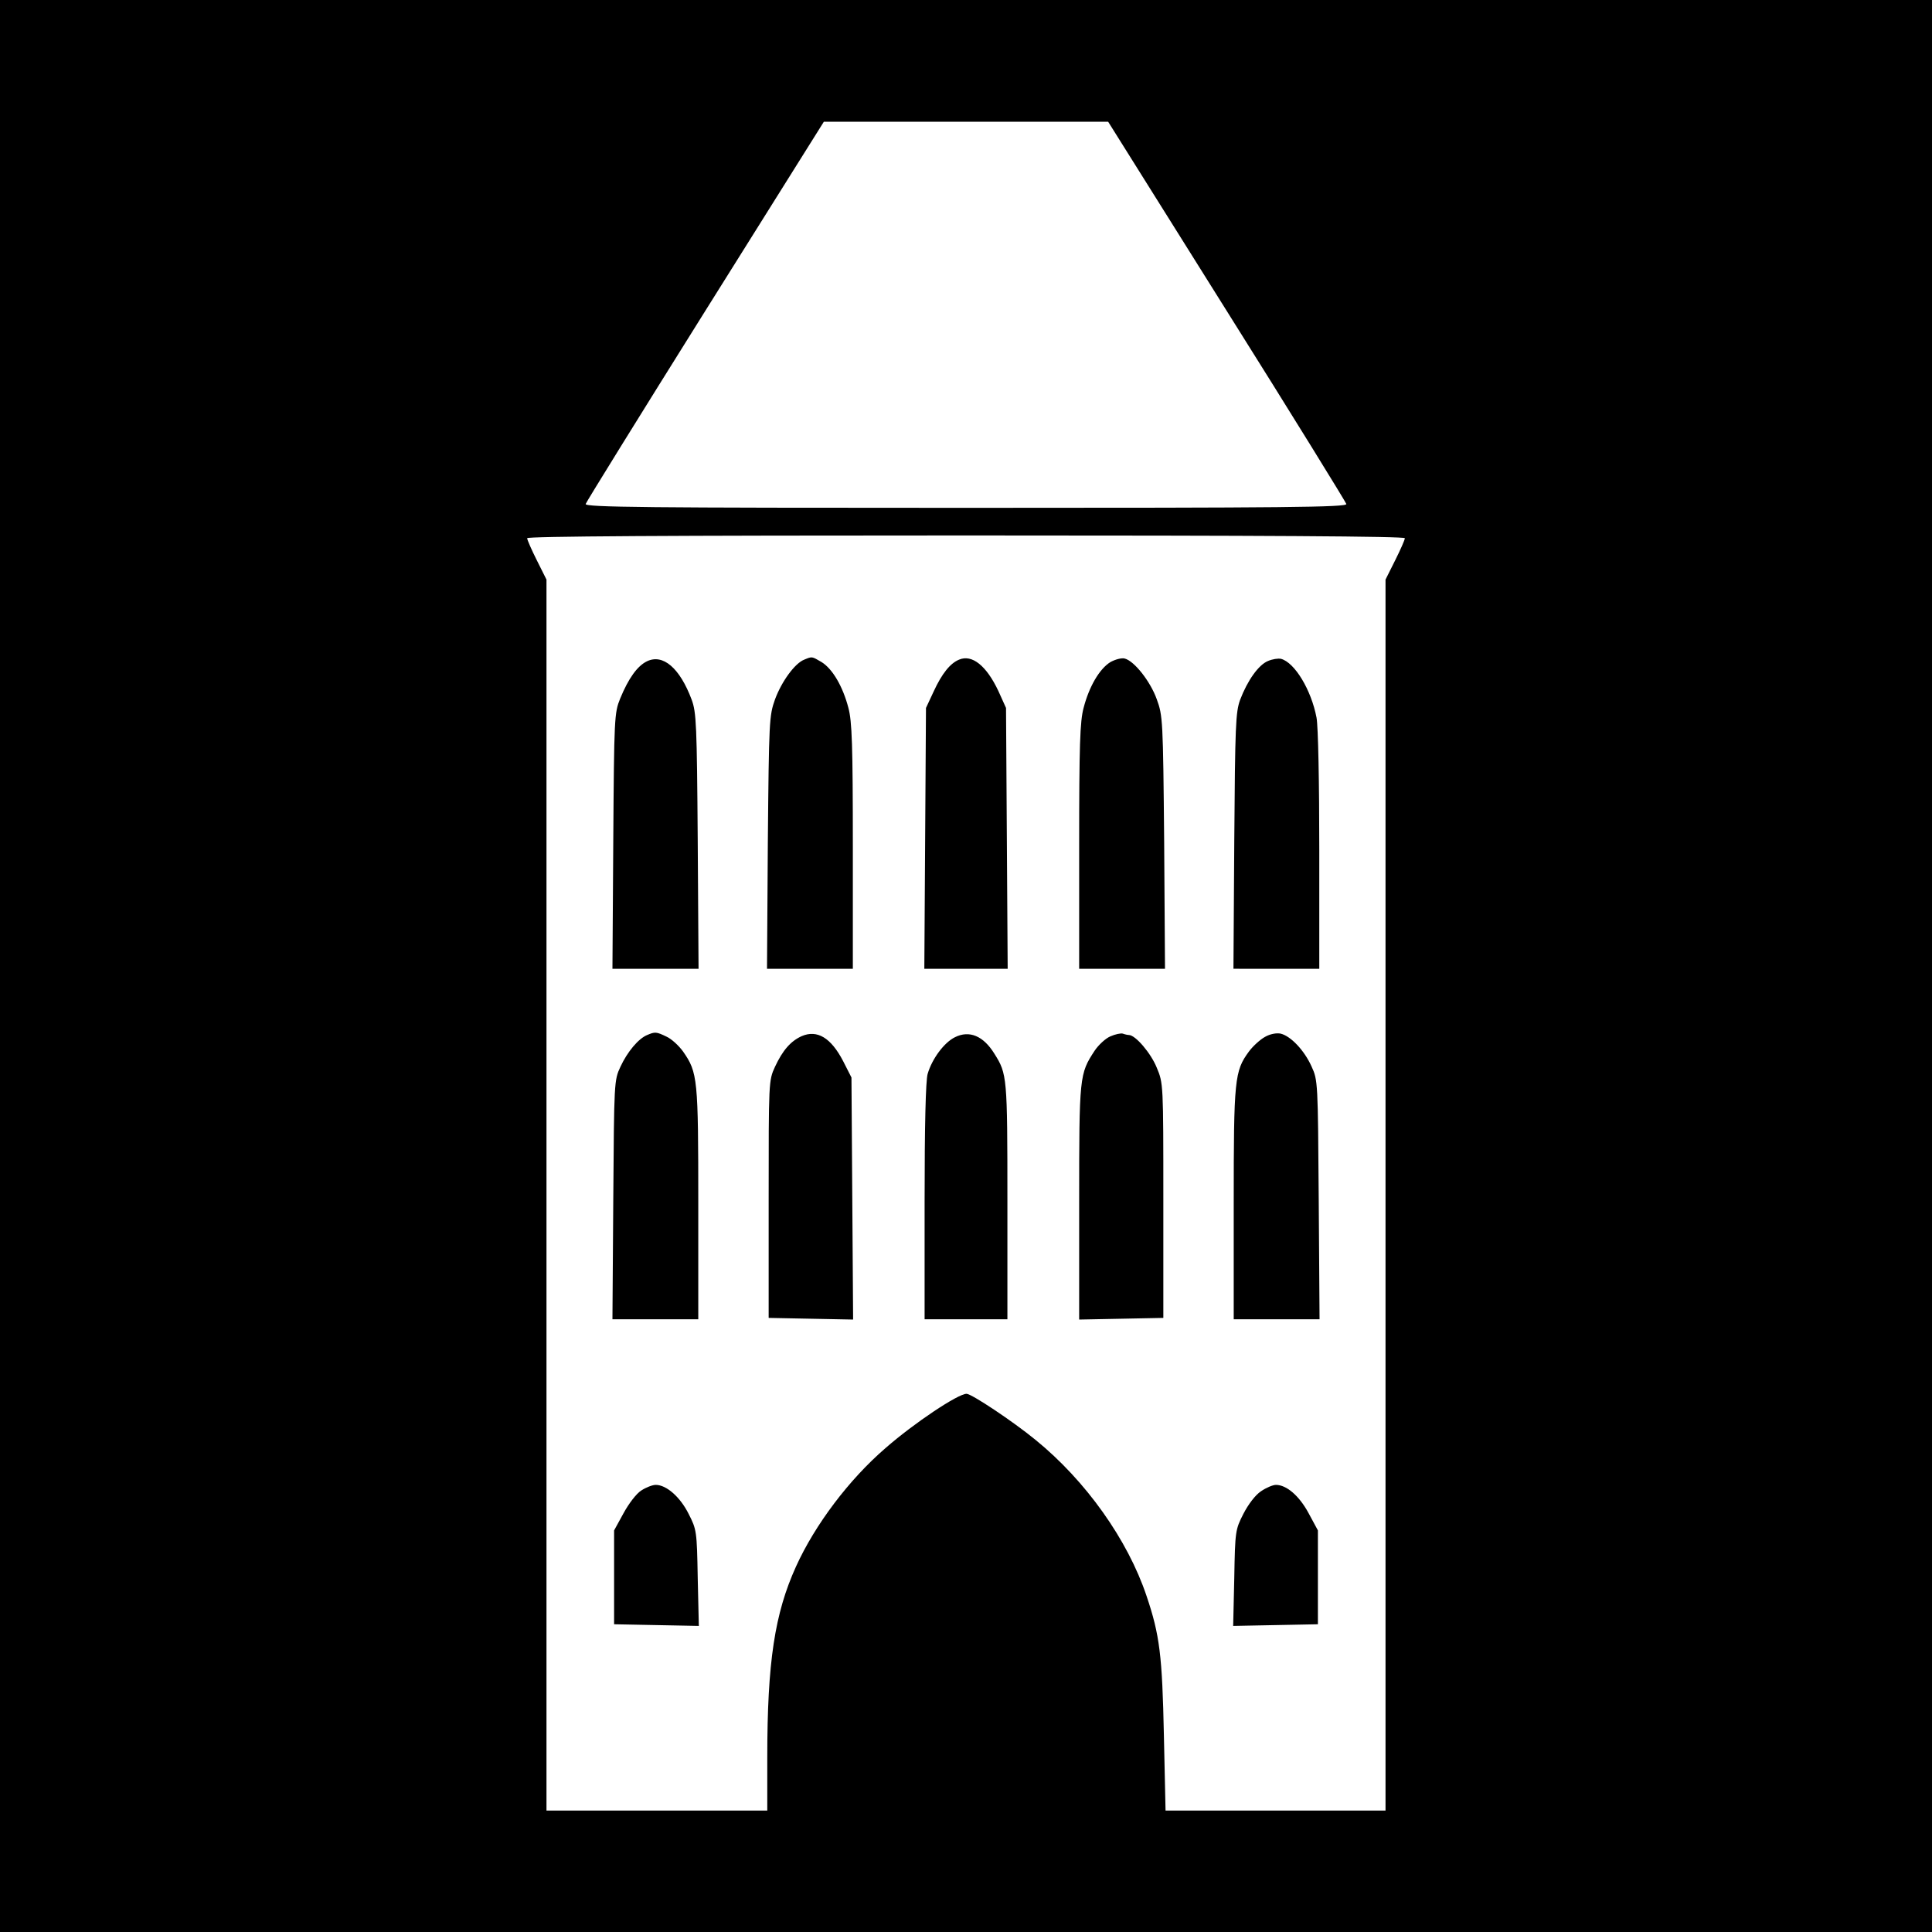
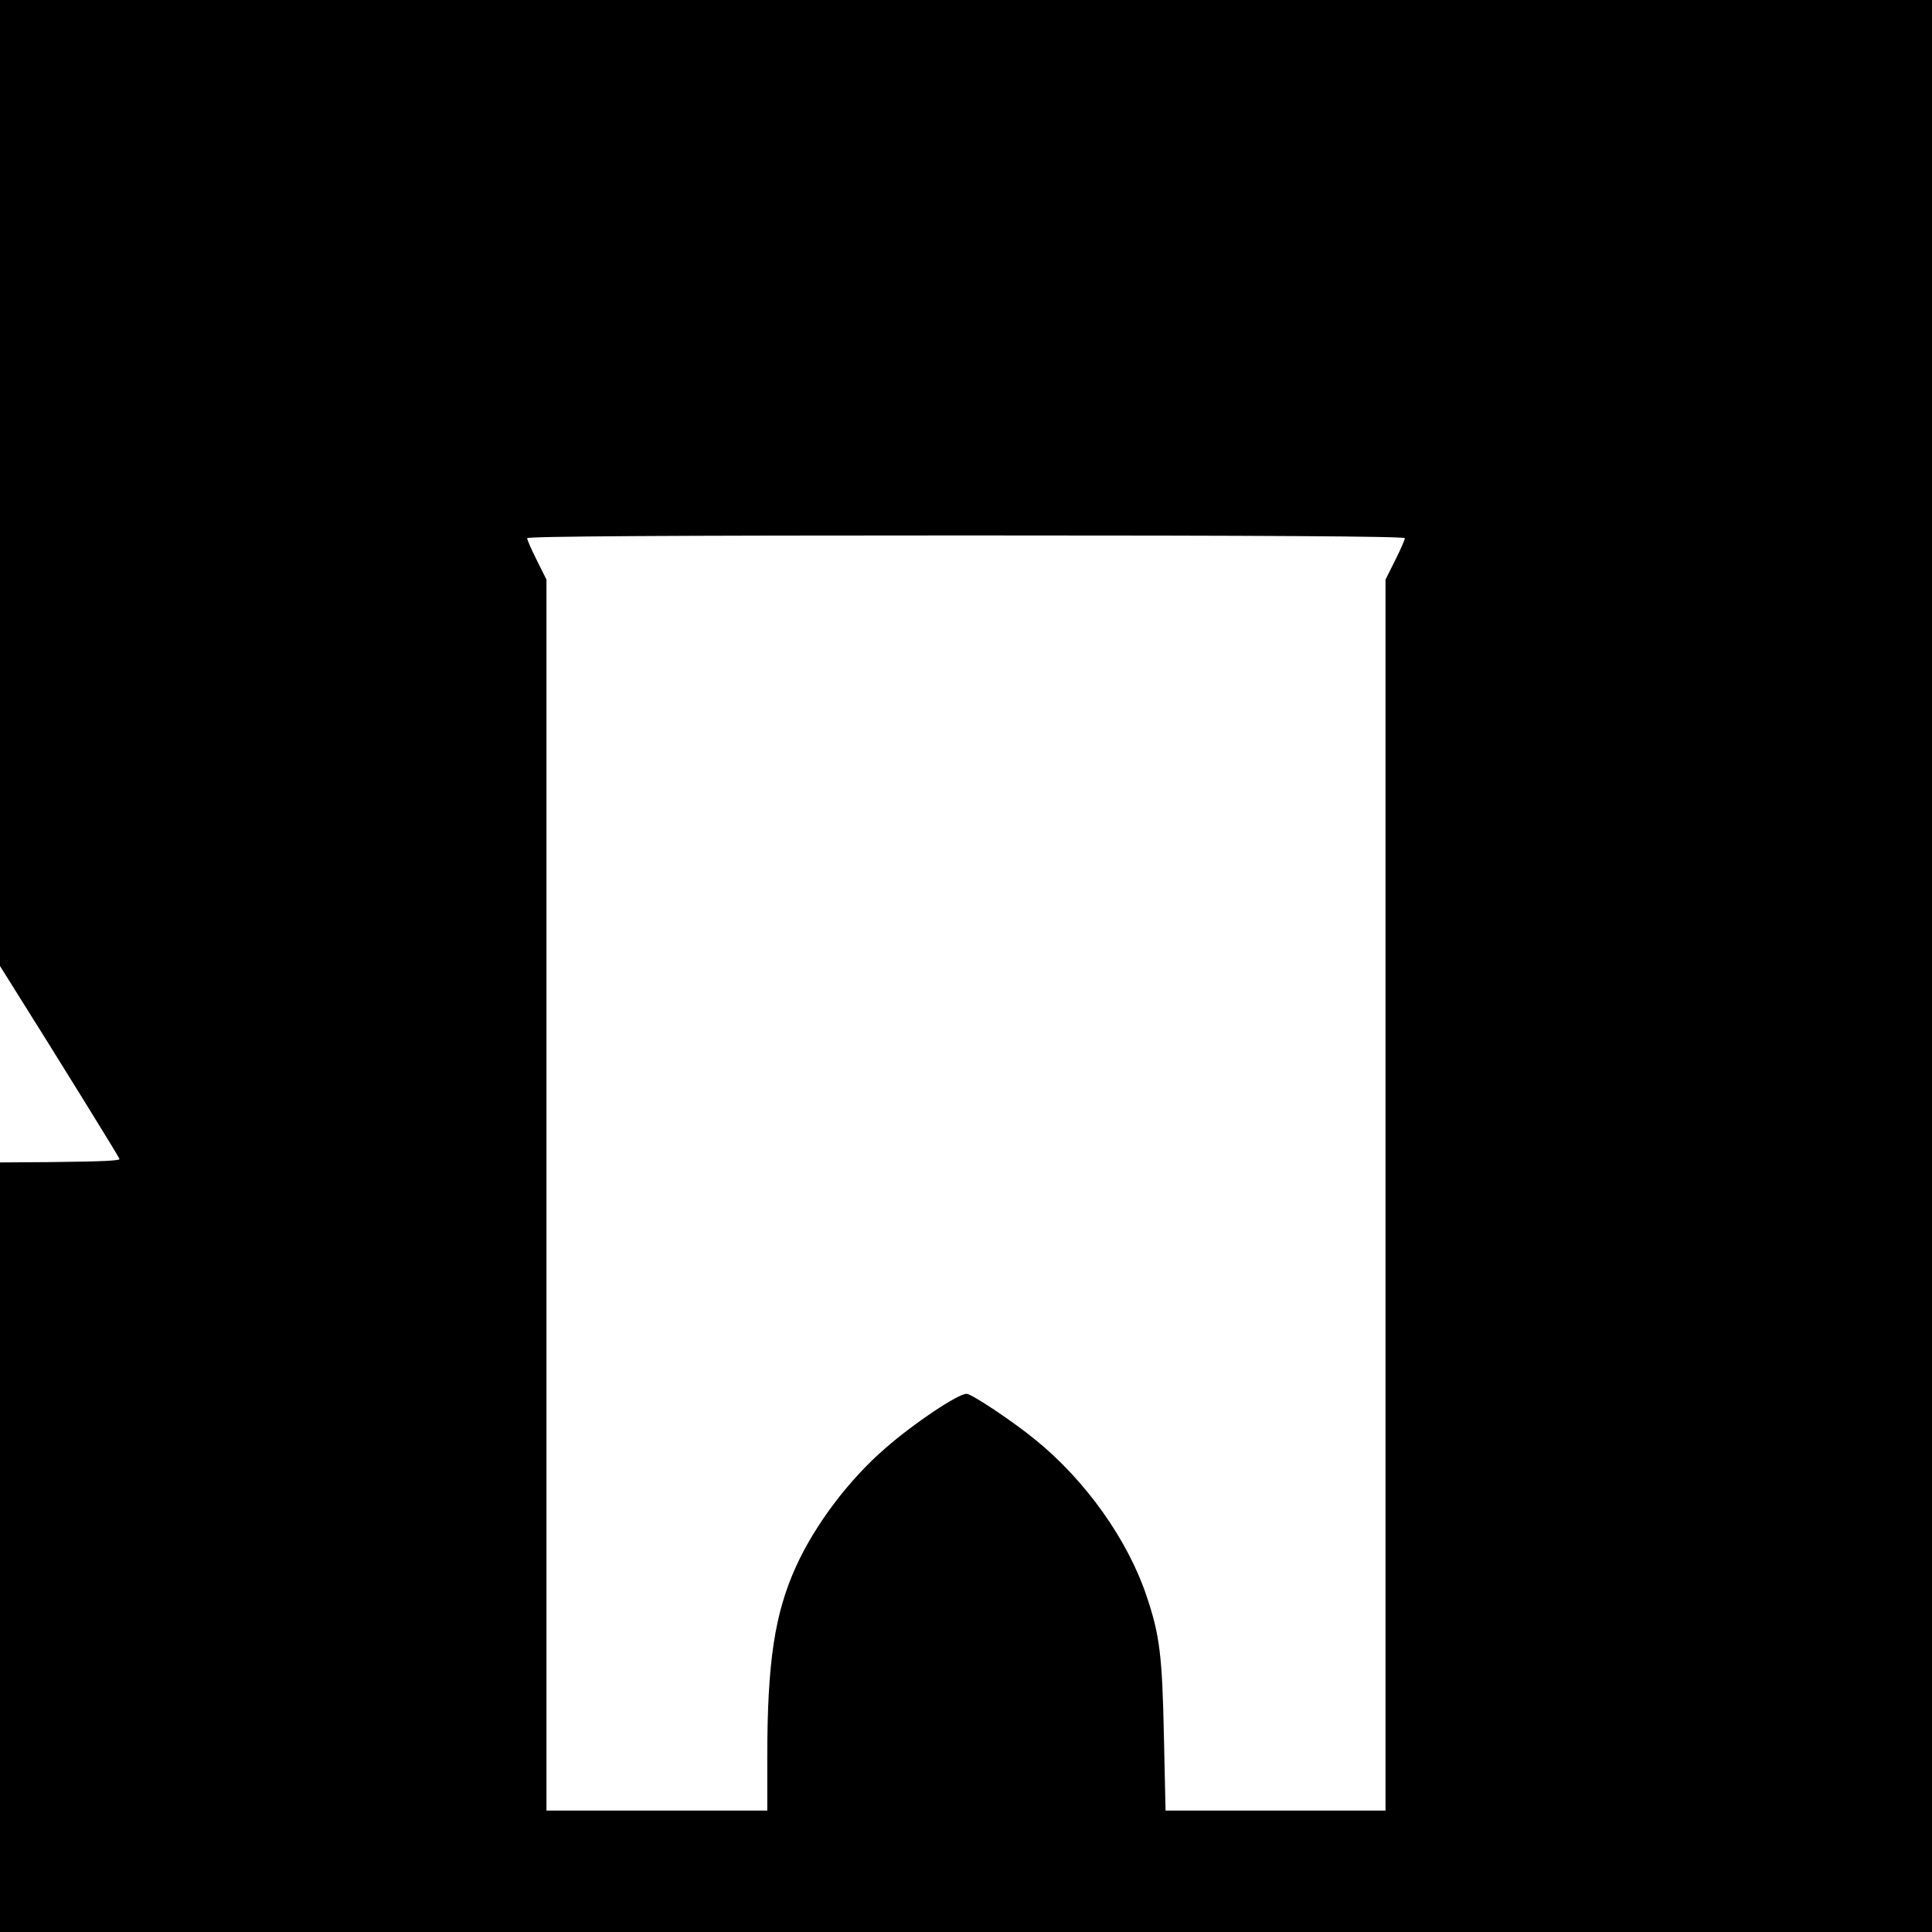
<svg xmlns="http://www.w3.org/2000/svg" version="1" width="933.333" height="933.333" viewBox="0 0 700 700">
-   <path d="M0 350v350h700V0H0v350zm444.5-237.3c23.7 37.7 43.1 69.2 43.3 69.9.3 1.2-21.6 1.4-137.8 1.4-116.2 0-138.1-.2-137.8-1.4.2-.7 19.7-32.2 43.3-69.9l43-68.6h103l43 68.6zM509 195c0 .6-1.6 4.2-3.5 8l-3.5 7v446H422.3l-.6-27.3c-.6-28.9-1.5-36.3-6.3-50.5-6.8-20.3-22-41.7-40.2-56.5-8.3-6.8-23.2-16.7-25-16.7-3.1 0-19 10.6-29.4 19.7-13.2 11.4-25.5 27.7-32.4 42.9-7.7 17-10.4 34.5-10.4 69.1V656h-80V210l-3.5-7c-1.9-3.8-3.5-7.4-3.5-8 0-.7 51.1-1 159-1s159 .3 159 1z" />
-   <path d="M234.4 239.6c-3.5 1.7-6.7 6.2-9.7 13.5-2.1 5.2-2.2 6.7-2.5 51.6l-.3 46.3h31.2l-.3-46.3c-.3-42.2-.5-46.6-2.2-51.2-4.3-11.5-10.4-16.7-16.2-13.9zM291.4 239c-3.4 1.3-8.2 7.9-10.6 14.4-2.1 5.9-2.2 7.6-2.6 51.8l-.3 45.8H309v-44.3c0-36.8-.3-45.3-1.6-50.2-2-7.7-5.7-14.1-9.7-16.6-3.6-2.1-3.4-2.1-6.3-.9zM347.5 239c-3.2 1.3-6.2 5-9.2 11.5l-2.8 6-.3 47.2-.3 47.3h30.2l-.3-47.3-.3-47.2-2.8-6.2c-4.3-9.1-9.5-13.3-14.2-11.3zM402.3 239.9c-4 2.5-7.7 8.9-9.7 16.6-1.3 4.9-1.6 13.4-1.6 50.2V351h31.1l-.3-45.8c-.4-44.5-.5-45.9-2.7-51.9-2.3-6.4-8.1-13.8-11.6-14.7-1.1-.3-3.4.3-5.2 1.3zM459.4 239.5c-3.4 1.4-7.4 7-10.1 14.1-1.6 4.5-1.8 9.1-2.1 51.1l-.3 46.3H478v-42.9c0-24.6-.4-45.1-1-48.1-1.9-10-7.9-20-12.9-21.3-1-.2-3.1.1-4.7.8zM234.5 375c-3.2 1.3-7.2 6.1-9.7 11.5-2.3 4.9-2.3 5.5-2.6 48.2l-.3 43.3H253v-41.8c0-45.4-.2-47.6-5.5-55.2-1.5-2.1-4.2-4.6-6-5.4-3.7-1.8-4.2-1.8-7-.6zM290.5 375.4c-4 1.8-6.9 5.1-9.7 11.1-2.3 5-2.3 5.3-2.3 48v43l15.3.3 15.3.3-.3-43.9-.3-43.8-3-5.9c-4.4-8.5-9.4-11.5-15-9.1zM346 375.8c-3.9 1.9-8.3 7.8-9.9 13.3-.7 2.4-1.1 18.5-1.1 46.3V478h30v-42.9c0-45-.1-46-4.7-53.3-4-6.5-9.1-8.6-14.3-6zM402.3 375.5c-1.7.7-4.3 3.1-5.7 5.2-5.5 8.4-5.6 9.1-5.6 55v42.4l15.3-.3 15.2-.3V435c0-42.4 0-42.5-2.4-48.2-2.1-5.2-7.7-11.8-10.1-11.8-.4 0-1.4-.2-2.2-.5-.7-.2-2.7.2-4.5 1zM458.3 375.7c-1.8 1-4.4 3.4-5.8 5.3-5.2 7.1-5.5 9.9-5.5 55.2V478h31.1l-.3-43.3c-.3-42.7-.3-43.3-2.6-48.3-2.6-5.8-7.5-11-11.2-11.9-1.5-.3-3.8.1-5.7 1.2zM232.4 540c-1.8 1.1-4.6 4.8-6.5 8.3l-3.4 6.2v34l15.3.3 15.4.3-.4-17.4c-.3-17-.4-17.5-3.3-23.2-3.1-6.2-8.1-10.5-11.9-10.5-1.2 0-3.5.9-5.2 2zM456.9 540.3c-2 1.3-4.6 4.7-6.4 8.2-2.9 5.7-3 6.2-3.3 23.2l-.4 17.4 15.4-.3 15.3-.3v-34l-3.4-6.3c-3.4-6.3-8-10.2-11.8-10.2-1.1 0-3.5 1-5.4 2.3z" />
+   <path d="M0 350v350h700V0H0v350zc23.7 37.7 43.1 69.2 43.3 69.9.3 1.2-21.6 1.4-137.8 1.4-116.2 0-138.1-.2-137.8-1.4.2-.7 19.7-32.2 43.3-69.9l43-68.6h103l43 68.6zM509 195c0 .6-1.6 4.2-3.5 8l-3.5 7v446H422.3l-.6-27.3c-.6-28.9-1.5-36.3-6.3-50.5-6.8-20.3-22-41.7-40.2-56.5-8.3-6.8-23.2-16.7-25-16.7-3.1 0-19 10.6-29.4 19.7-13.2 11.4-25.5 27.7-32.4 42.9-7.7 17-10.4 34.5-10.4 69.1V656h-80V210l-3.5-7c-1.9-3.8-3.5-7.4-3.5-8 0-.7 51.1-1 159-1s159 .3 159 1z" />
</svg>